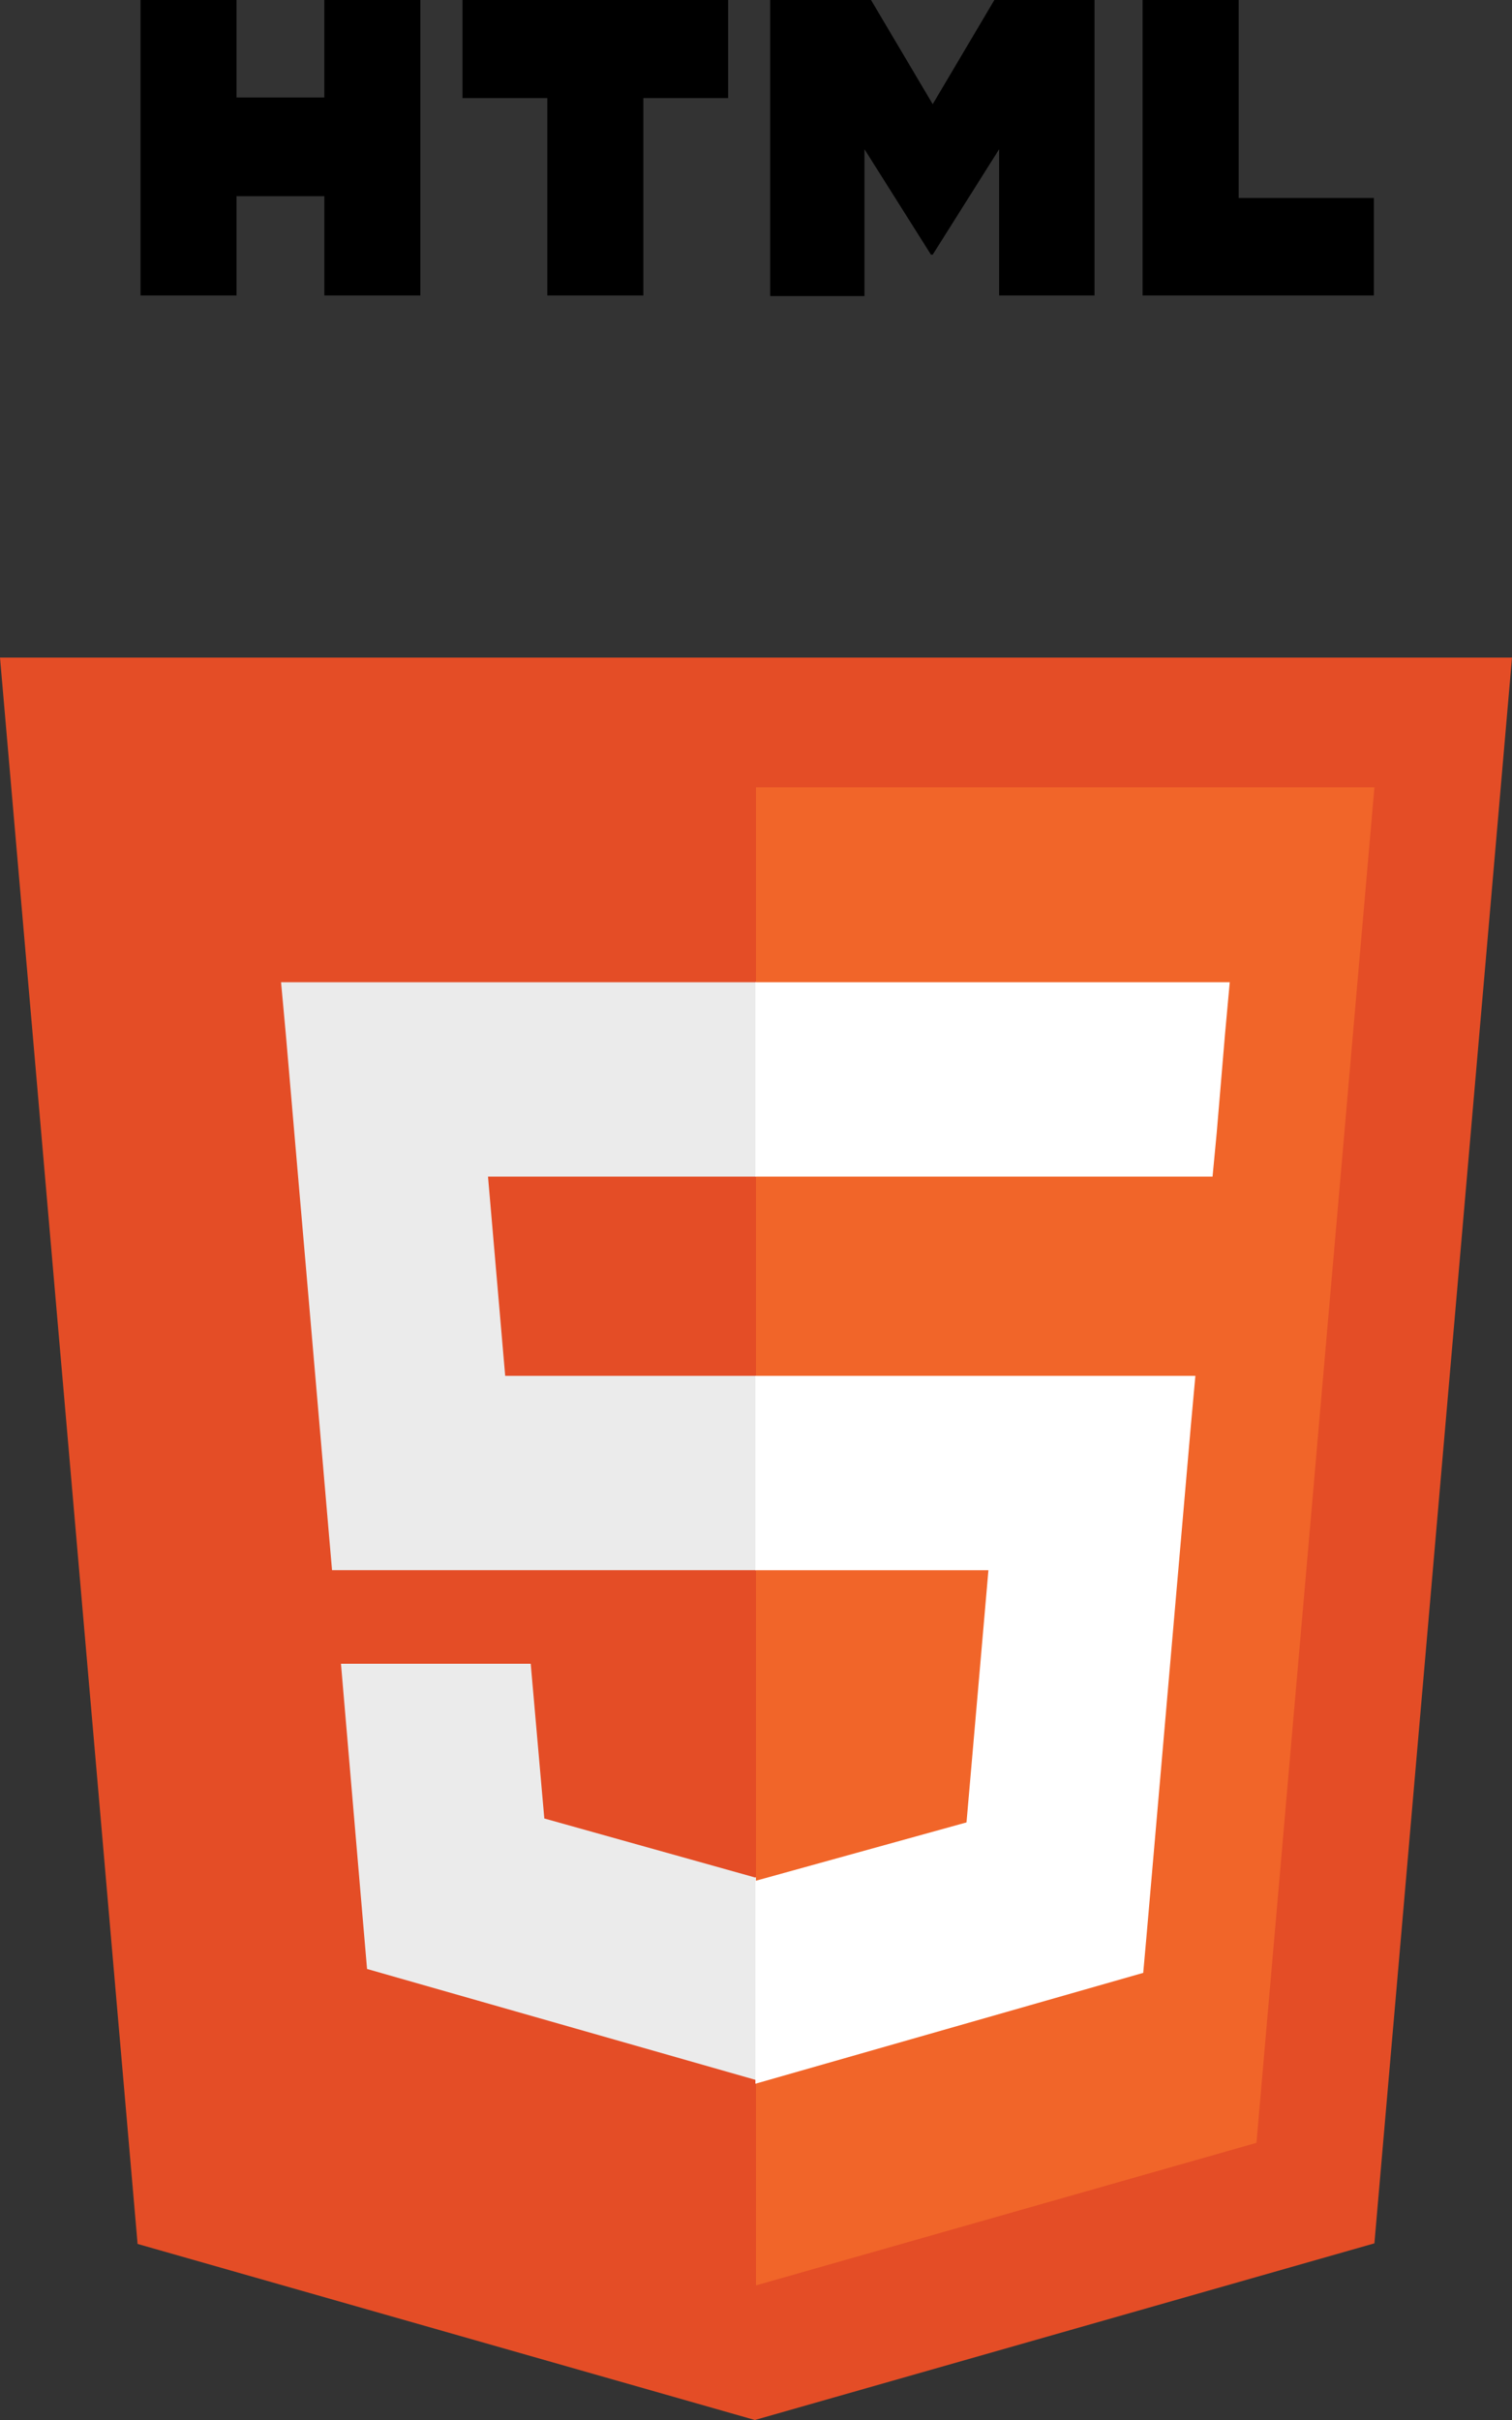
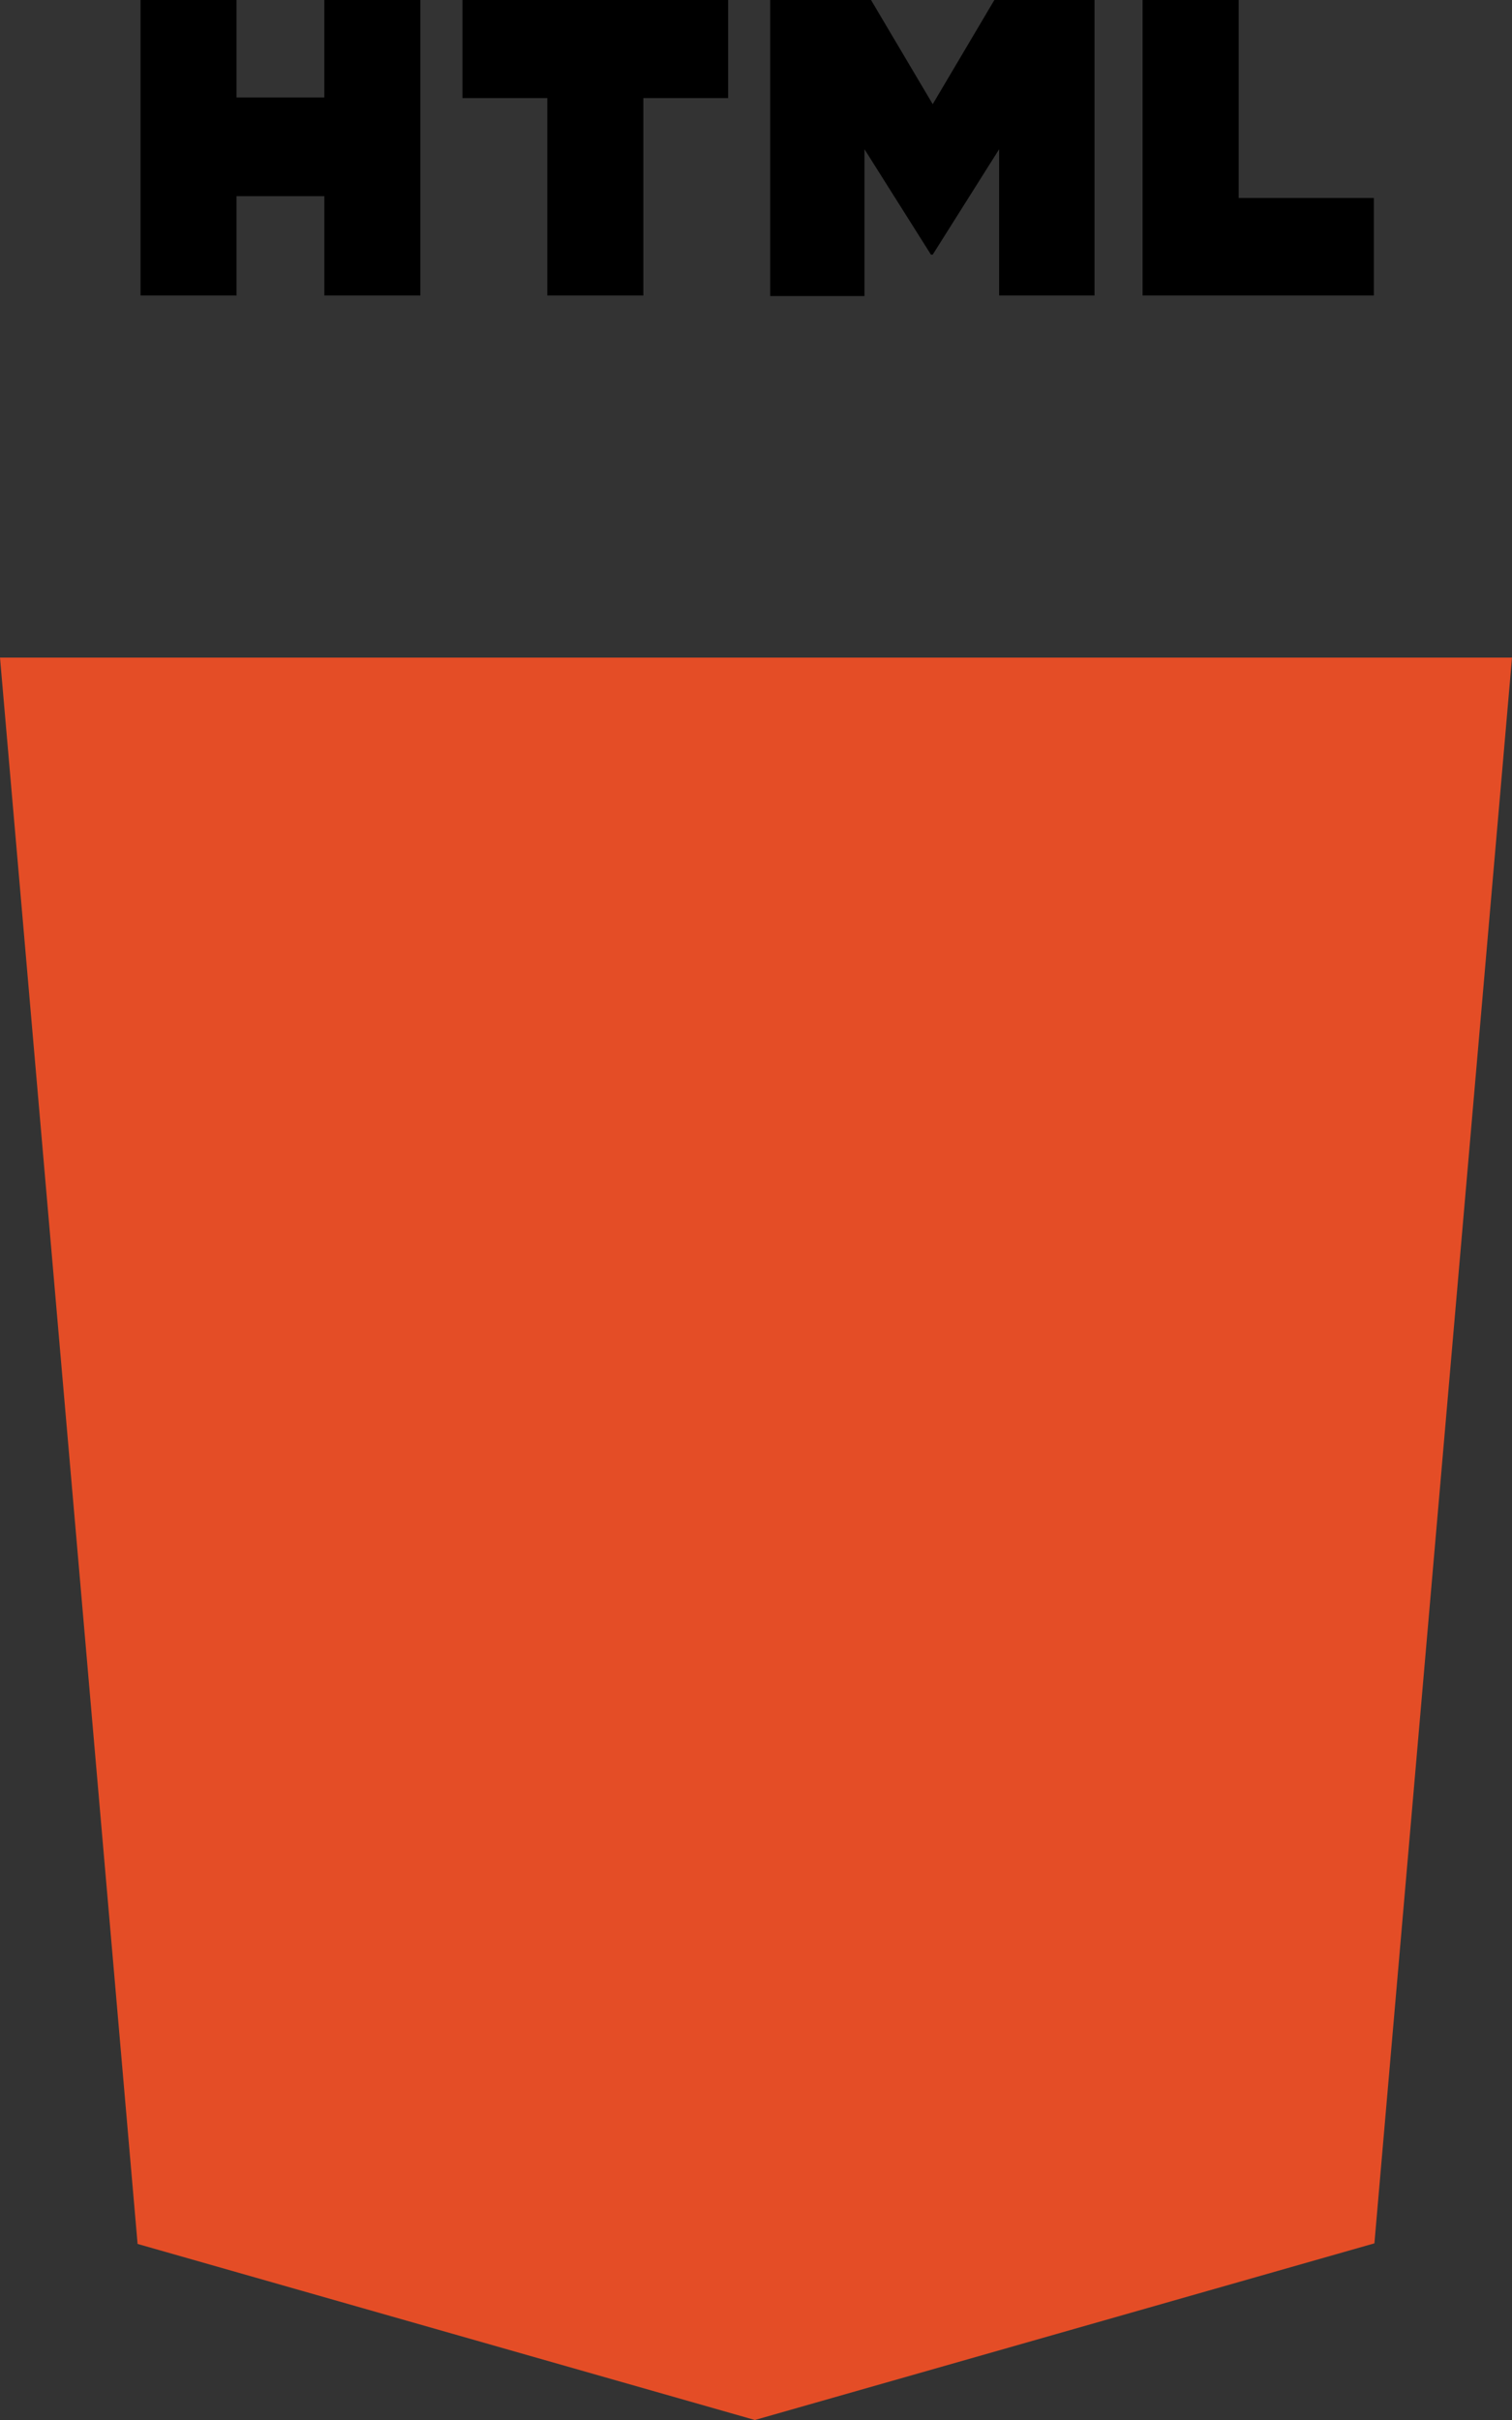
<svg xmlns="http://www.w3.org/2000/svg" width="40" height="64" fill="none">
  <rect width="100%" height="100%" fill="#333333" stroke="none" />
  <path fill="#E44D26" d="M3.64 59.344 0 17.391h40l-3.64 41.937L19.97 64l-16.33-4.656Z" />
-   <path fill="#F16529" d="m20 60.44 13.24-3.77 3.12-35.848H20V60.44Z" />
-   <path fill="#EBEBEB" d="M20 36.386h-6.635l-.455-5.269H20v-5.14H7.435l.126 1.37 1.223 14.178H20v-5.14ZM20 49.639l-.016.016-5.584-1.563L14.04 44H9.02l.69 8.072 10.274 2.932.016-.016v-5.35Z" />
  <path fill="#000" d="M3.718 0h2.54v2.578H8.58V0h2.541v7.814h-2.54V5.188H6.258v2.626H3.718V0ZM14.479 2.594h-2.244V0h7.028v2.594H17.02v5.22h-2.541v-5.22ZM20.392 0h2.651l1.632 2.755L26.306 0h2.65v7.814h-2.524V3.947l-1.757 2.787h-.047L22.87 3.947V7.83h-2.494V0h.015ZM30.227 0h2.542v5.236h3.576v2.578h-6.118V0Z" />
-   <path fill="#fff" d="M19.984 36.386v5.14h6.165l-.58 6.67-5.585 1.546v5.365l10.26-2.932.078-.87 1.176-13.534.126-1.385H19.984ZM19.984 25.978v5.139H32.078l.11-1.16.22-2.61.125-1.37H19.984Z" />
</svg>